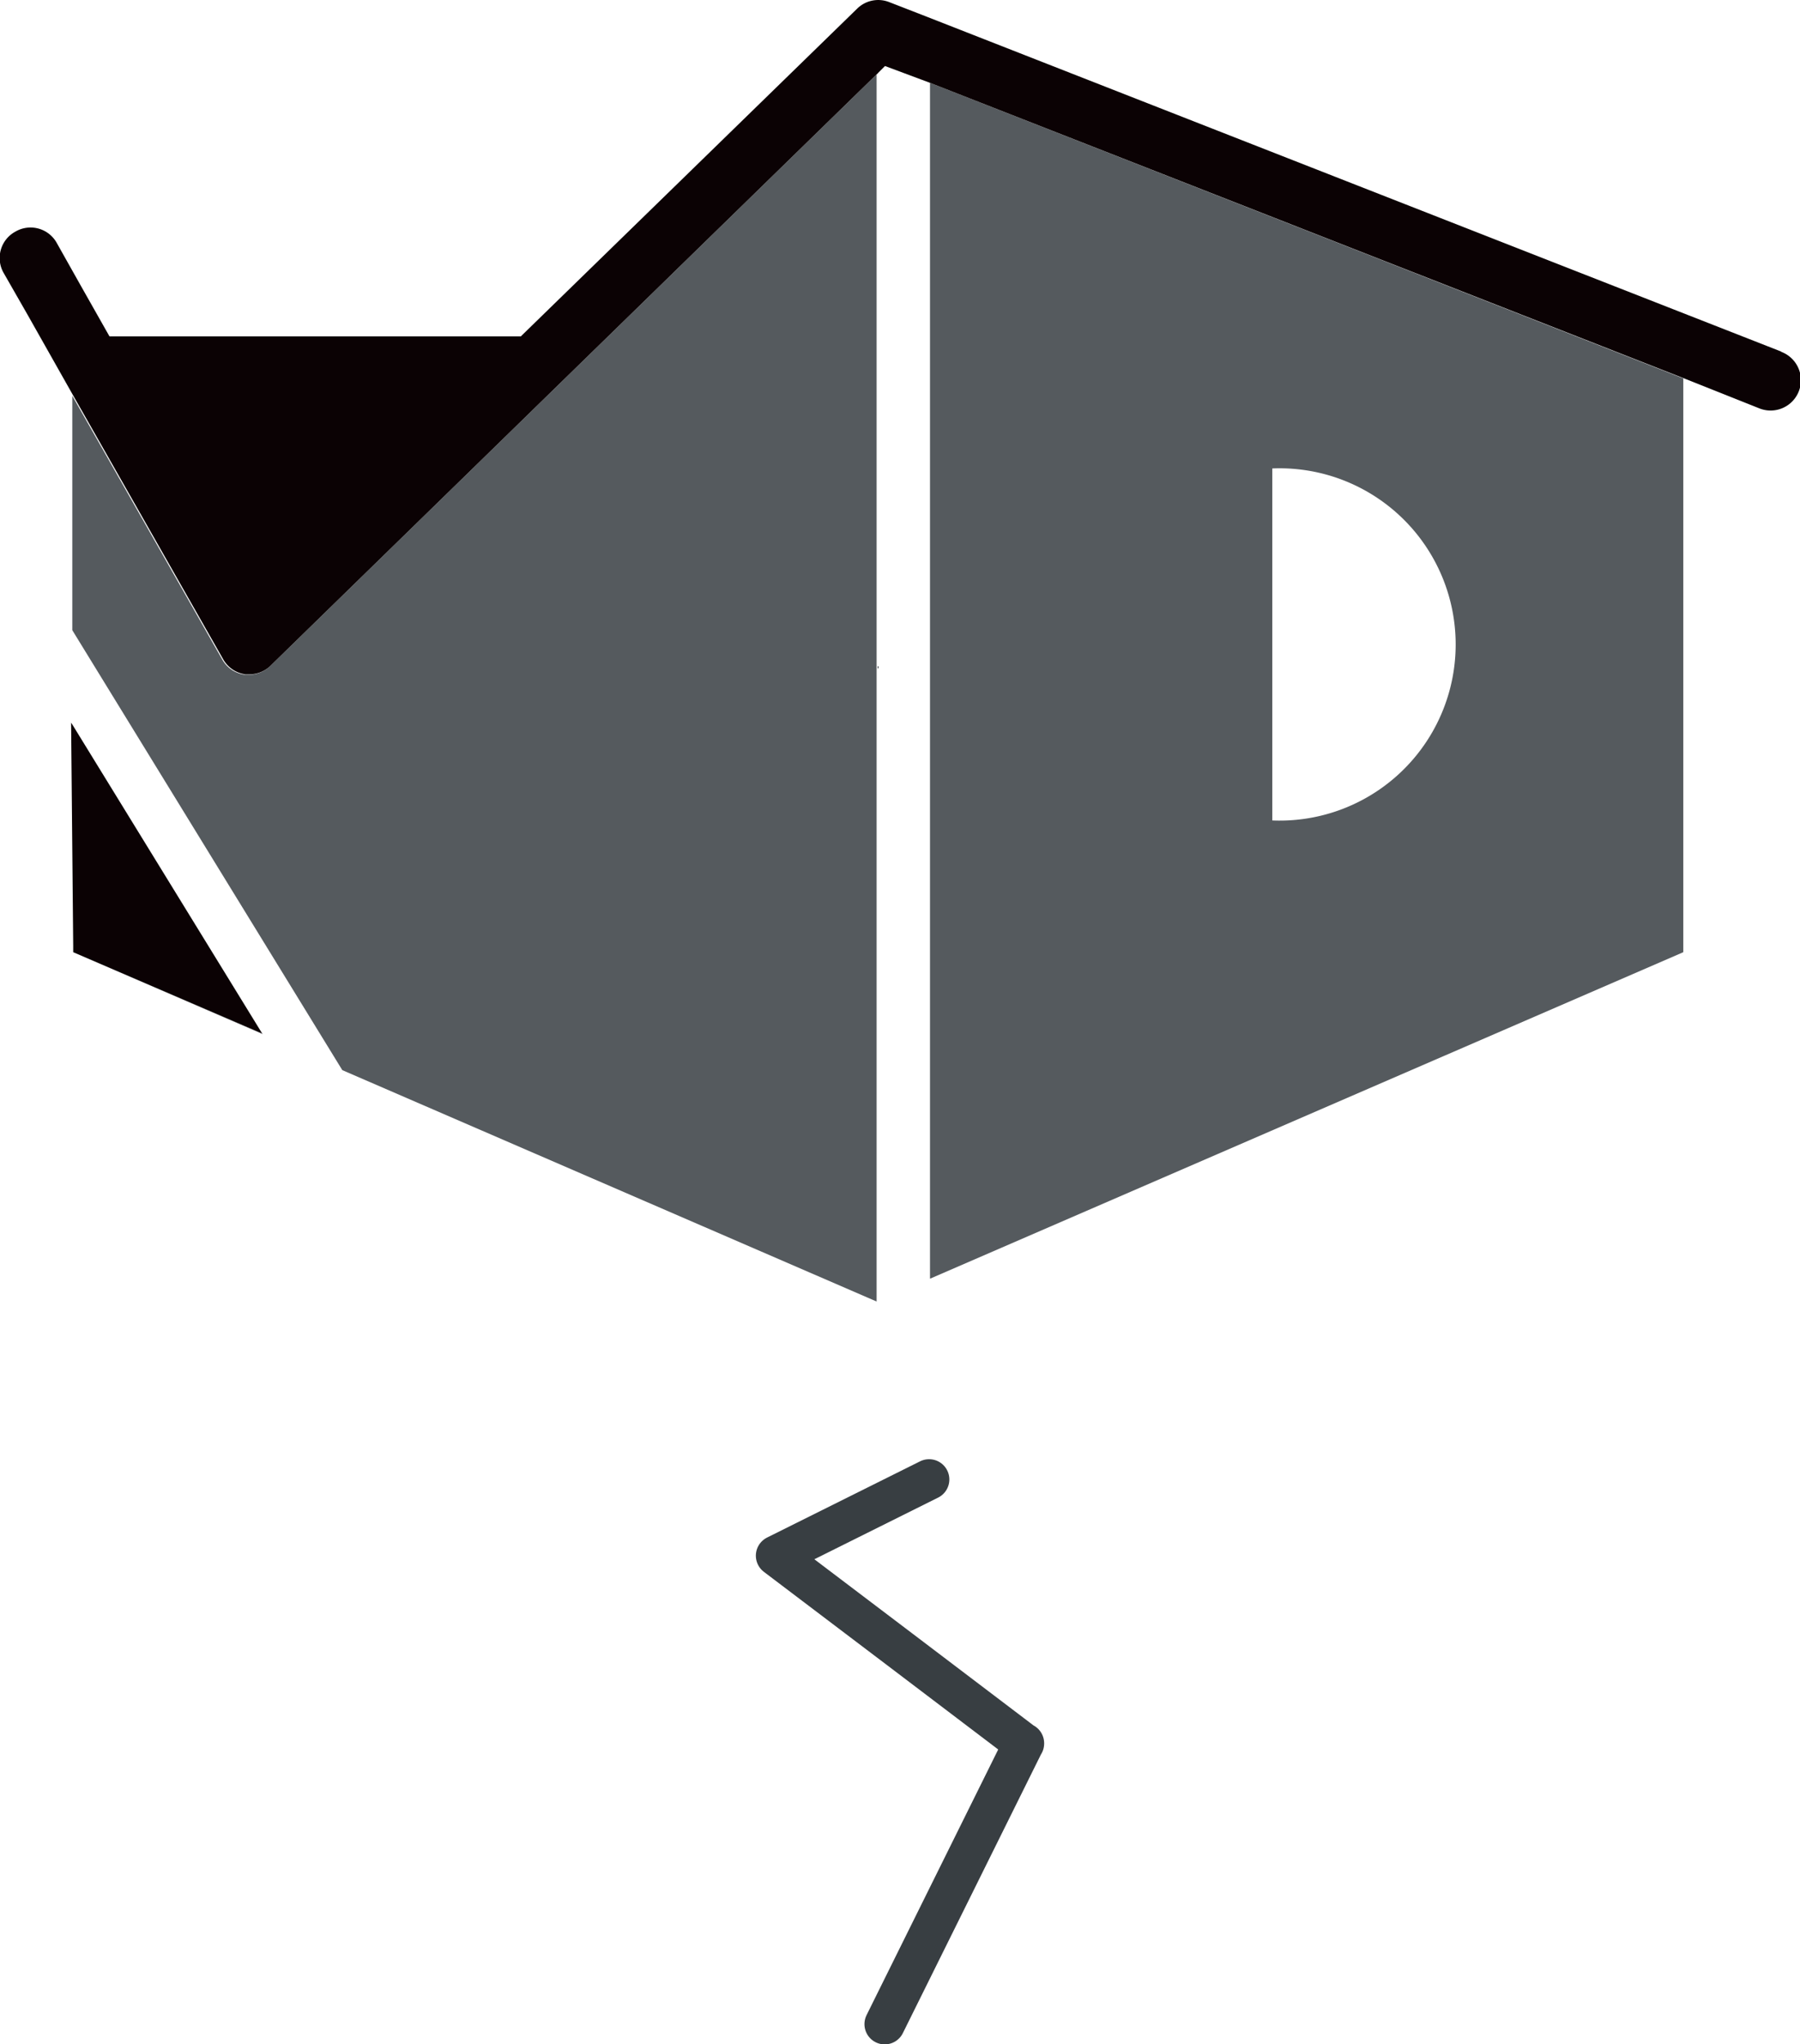
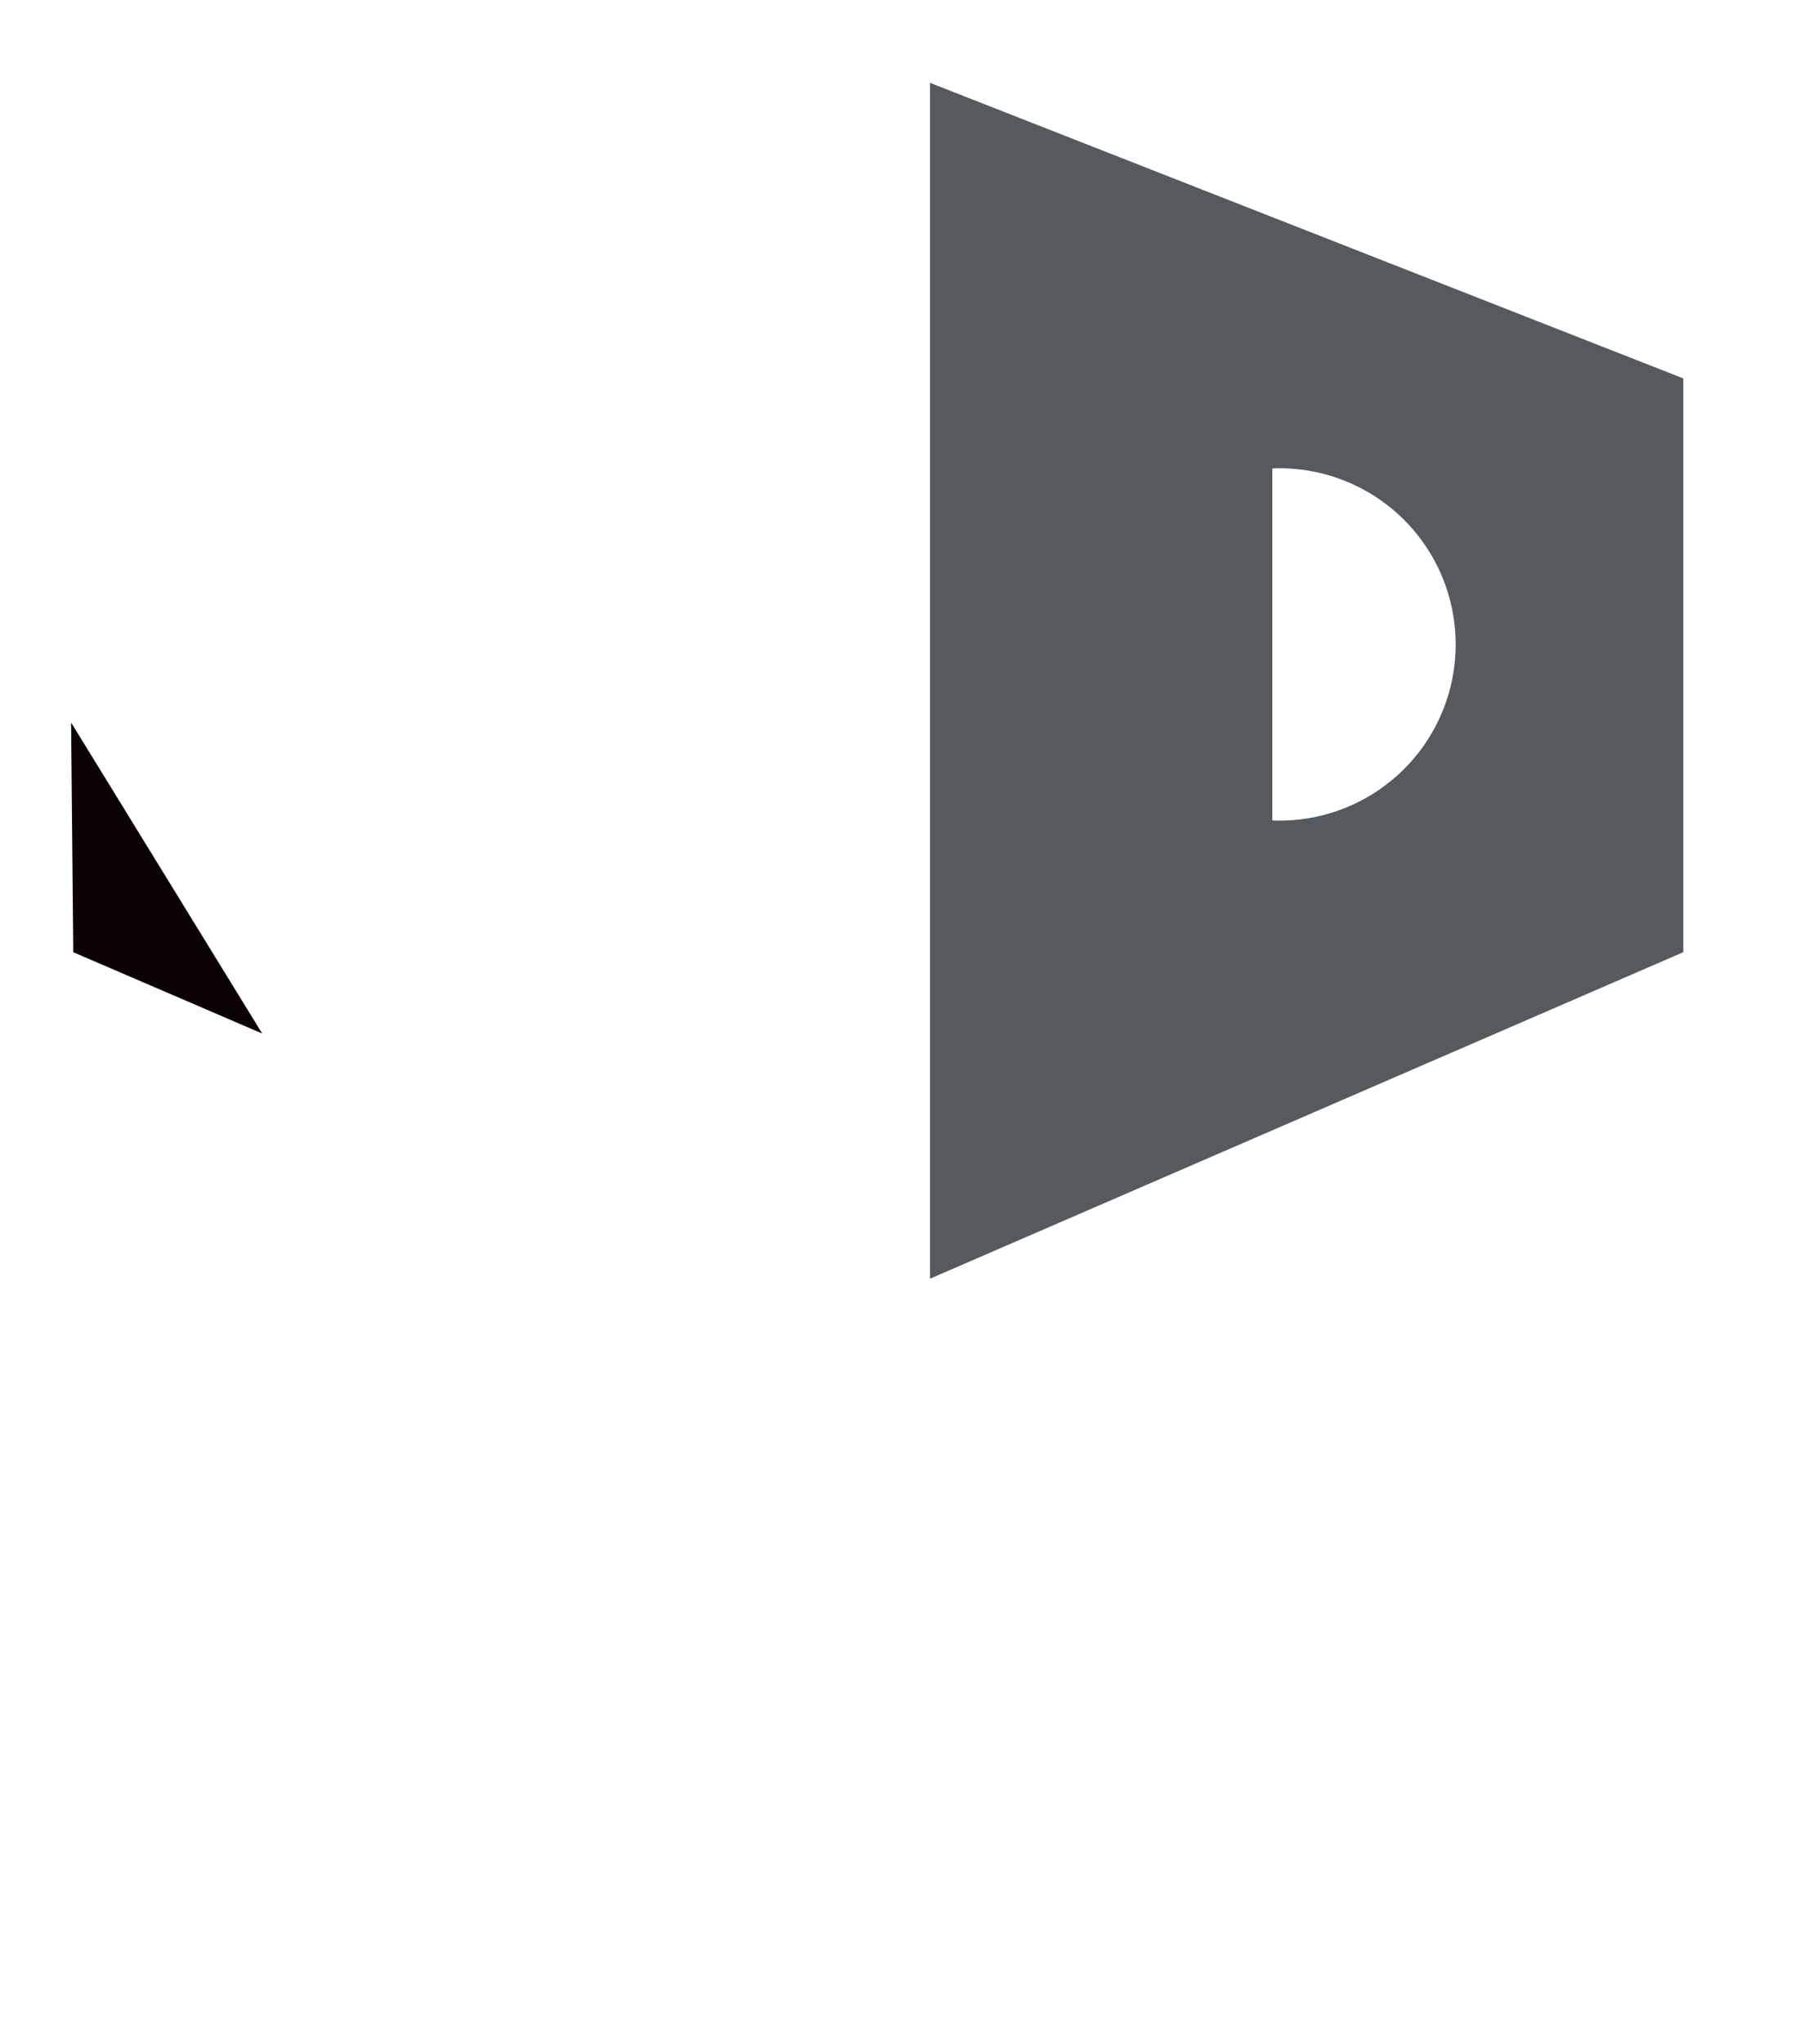
<svg xmlns="http://www.w3.org/2000/svg" width="60" height="68.12" viewBox="0 0 60 68.12">
-   <polyline points="30.97 49.3 25.87 51.84 29.99 54.96 34.13 58.1 34.13 58.09 29.49 67.45" fill="none" stroke="#383e42" stroke-linecap="round" stroke-linejoin="round" stroke-width="1.35" />
-   <polygon points="29.27 43.34 29.27 43.34 29.28 22.28 29.28 22.18 29.27 43.34" fill="#383e42" />
  <path d="M31,2.76V42.61L56.11,31.73V12.61ZM42.41,27.34V15.61a5.87,5.87,0,1,1,0,11.73Z" fill="#383e42" opacity="0.85" />
  <polygon points="29.28 22.18 29.28 22.28 29.28 2.42 29.28 2.42 29.28 22.18" fill="#383e42" />
-   <polygon points="2.44 31.73 2.44 31.52 2.44 31.73 8.76 34.46 8.74 34.44 2.44 31.73" fill="#383e42" />
-   <path d="M29.27,2.43,9,22.2a1,1,0,0,1-.71.28H8.15a1,1,0,0,1-.74-.5l-5-8.79V21l9,14.66,17.81,7.71V2.42Z" fill="#383e42" opacity="0.85" />
  <polygon points="2.37 24.08 2.44 31.52 2.44 31.73 8.74 34.44 2.44 24.19 2.37 24.08" fill="#0b0204" />
-   <path d="M59.36,11.71,30.9.56,29.64.07a1,1,0,0,0-1.07.22L17.36,11.21H3.65L2.71,9.55,1.9,8.11A1,1,0,0,0,.51,7.72,1,1,0,0,0,.13,9.11l.79,1.38,1.52,2.69,5,8.79a1,1,0,0,0,.74.5h.14A1,1,0,0,0,9,22.2L29.27,2.43h0l.23-.23L31,2.76l25.14,9.85,2.51,1a1,1,0,1,0,.74-1.88Z" fill="#0b0204" />
</svg>